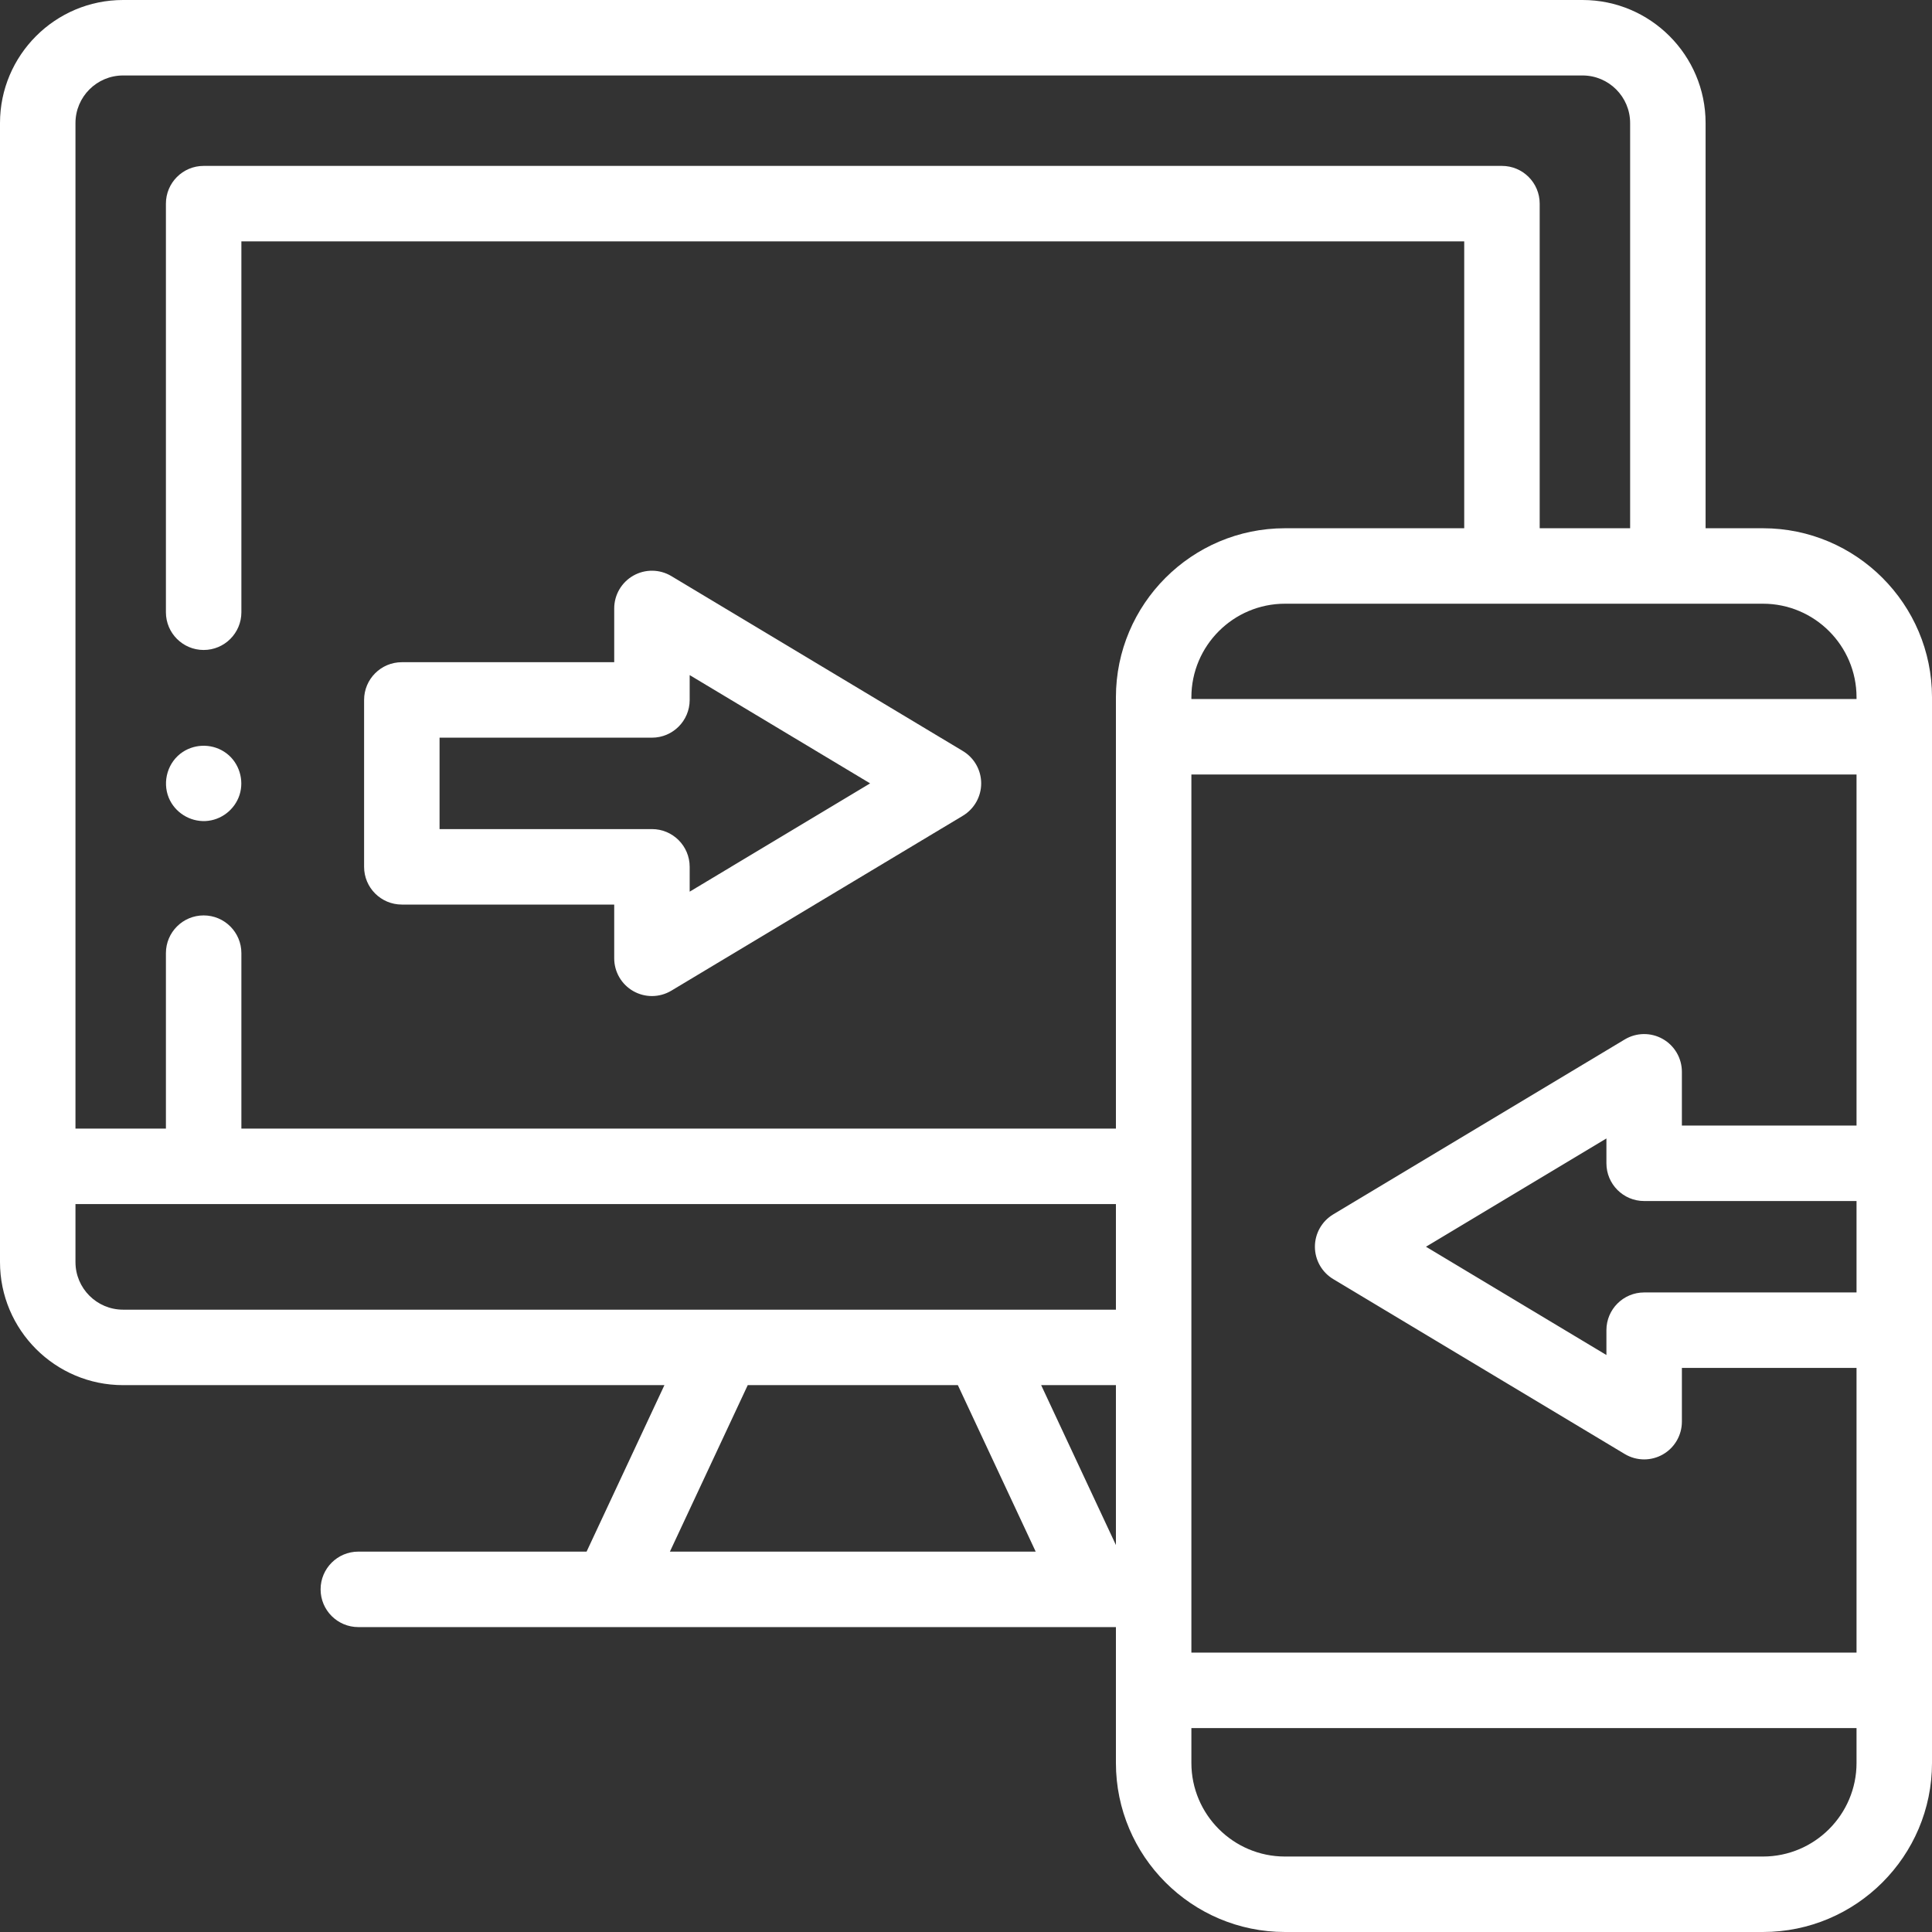
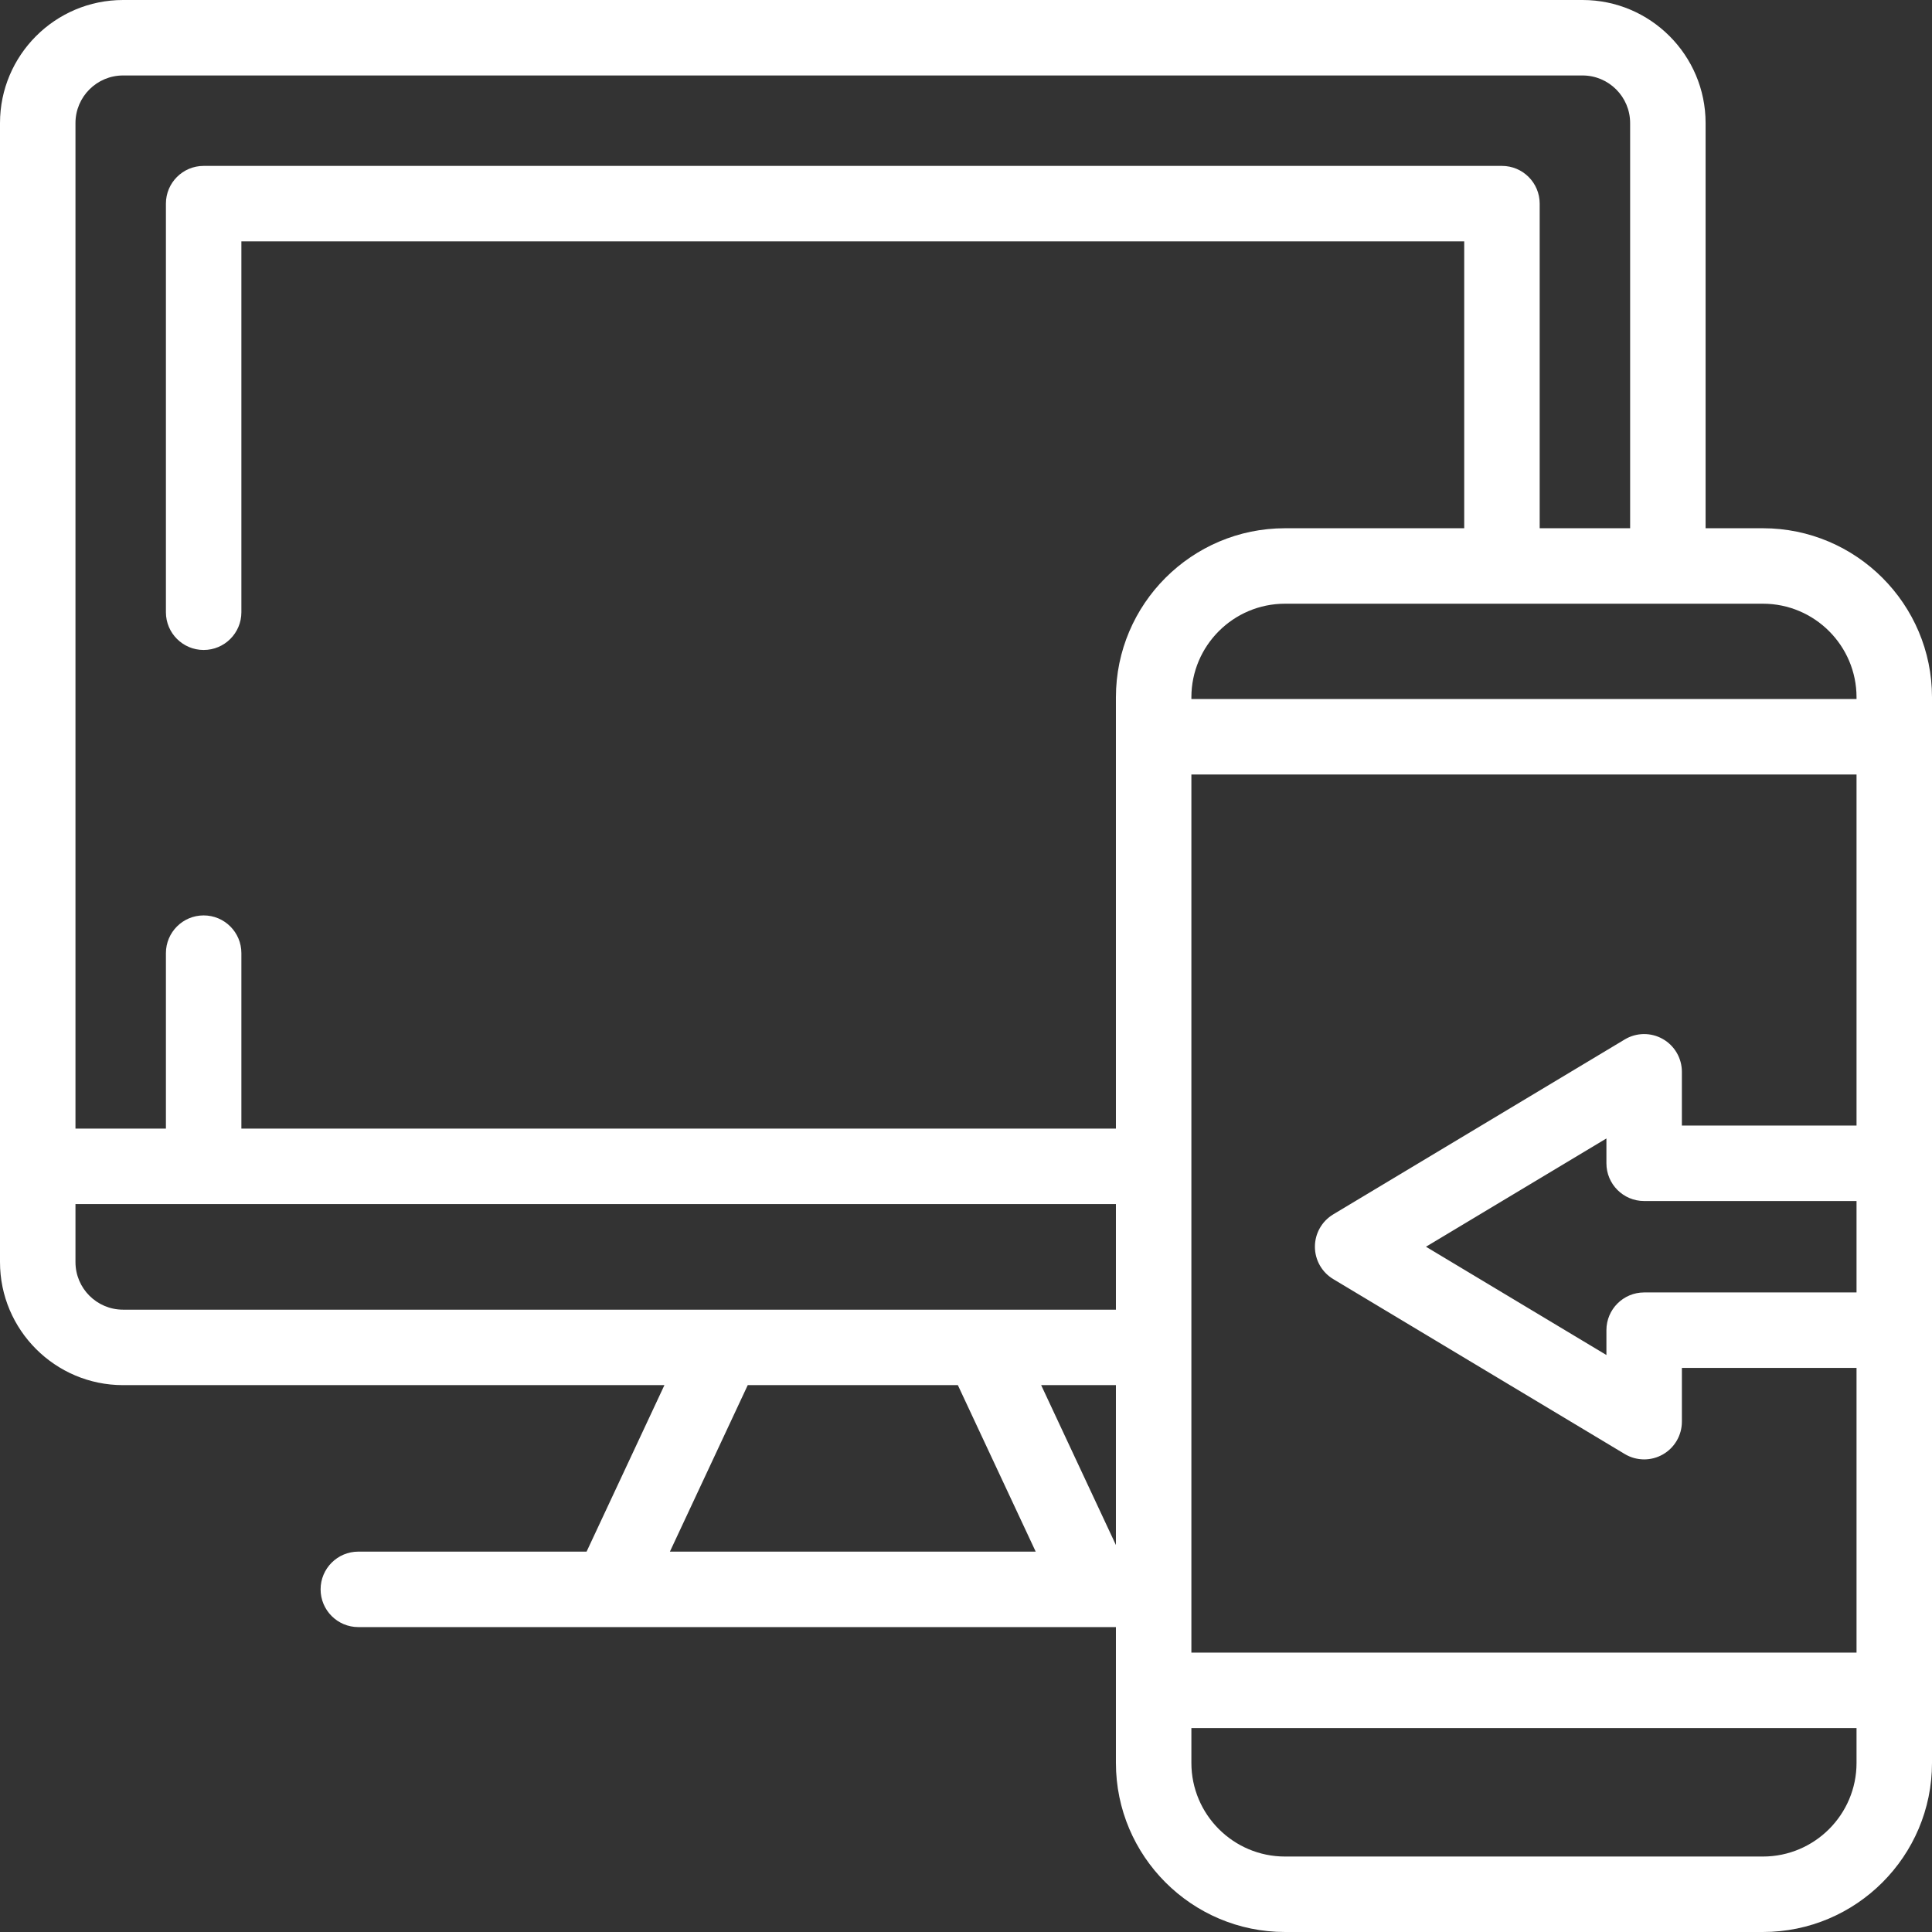
<svg xmlns="http://www.w3.org/2000/svg" id="Capa_1" enable-background="new 0 0 512 512" height="512" viewBox="0 0 512 512" width="512">
  <rect x="0" y="0" width="512" height="512" fill="#333333" stroke="none" />
  <g>
    <g>
      <g>
        <g>
-           <path fill="#fff" d="m44.73 211.43c1.608 3.864 5.552 6.353 9.729 6.157 4.12-.193 7.758-3.009 9.021-6.926 1.276-3.956-.104-8.467-3.424-10.992-3.381-2.572-8.096-2.718-11.636-.379-3.944 2.606-5.473 7.787-3.69 12.14z" />
          <path fill="#fff" d="m467.195 139.99h-15.195v-107.382c0-17.98-14.628-32.608-32.608-32.608h-386.784c-17.98 0-32.608 14.628-32.608 32.608v301.859c0 17.98 14.628 32.608 32.608 32.608h143.472l-20.628 44.121h-60.49c-5.523 0-10 4.478-10 10s4.477 10 10 10h200.767v35.998c0 24.705 20.1 44.805 44.806 44.805h126.66c24.705.001 44.805-20.099 44.805-44.804v-282.399c0-24.706-20.1-44.806-44.805-44.806zm-171.466 269.46-19.811-42.374h19.811zm20-204.195h176.271v93.029h-46.284v-14.245c0-3.603-1.938-6.927-5.073-8.702s-6.982-1.726-10.072.128l-77.253 46.358c-3.012 1.807-4.854 5.062-4.854 8.574s1.843 6.768 4.854 8.574l77.253 46.359c1.582.95 3.363 1.426 5.146 1.426 1.698 0 3.397-.432 4.927-1.298 3.135-1.775 5.073-5.1 5.073-8.702v-14.245h46.283v75.443h-176.271zm176.271 137.257h-56.284c-5.522 0-10 4.478-10 10v6.582l-47.818-28.696 47.818-28.695v6.582c0 5.522 4.478 10 10 10h56.284zm0-157.716v.459h-176.271v-.459c0-13.678 11.128-24.806 24.806-24.806h126.66c13.678 0 24.805 11.128 24.805 24.806zm-472-152.188c0-6.952 5.656-12.608 12.608-12.608h386.783c6.953 0 12.609 5.656 12.609 12.608v107.382h-23.968v-86.024c0-5.522-4.478-10-10-10h-344.064c-5.523 0-10 4.478-10 10v108.284c0 5.522 4.477 10 10 10s10-4.478 10-10v-98.284h324.064v76.024h-47.497c-24.706 0-44.806 20.1-44.806 44.806v114.298h-231.761v-46.501c0-5.522-4.477-10-10-10s-10 4.478-10 10v46.501h-23.968zm0 301.86v-15.374h275.729v27.982h-263.121c-6.952 0-12.608-5.656-12.608-12.608zm157.531 76.729 20.627-44.121h55.683l20.627 44.121zm289.664 80.803h-126.66c-13.678 0-24.806-11.127-24.806-24.805v-9.24h176.271v9.24c0 13.678-11.127 24.805-24.805 24.805z" />
-           <path fill="#fff" d="m106.488 239.718h56.284v14.245c0 3.603 1.938 6.927 5.073 8.702 1.53.866 3.229 1.298 4.927 1.298 1.782 0 3.563-.477 5.146-1.426l77.253-46.358c3.012-1.807 4.854-5.062 4.854-8.574s-1.843-6.768-4.854-8.574l-77.253-46.359c-3.089-1.855-6.936-1.903-10.072-.128-3.135 1.775-5.073 5.1-5.073 8.702v14.245h-56.284c-5.523 0-10 4.478-10 10v44.228c-.001 5.521 4.476 9.999 9.999 9.999zm10-44.228h56.284c5.523 0 10-4.478 10-10v-6.582l47.819 28.696-47.82 28.696v-6.582c0-5.522-4.477-10-10-10h-56.284v-24.228z" />
        </g>
      </g>
    </g>
  </g>
</svg>